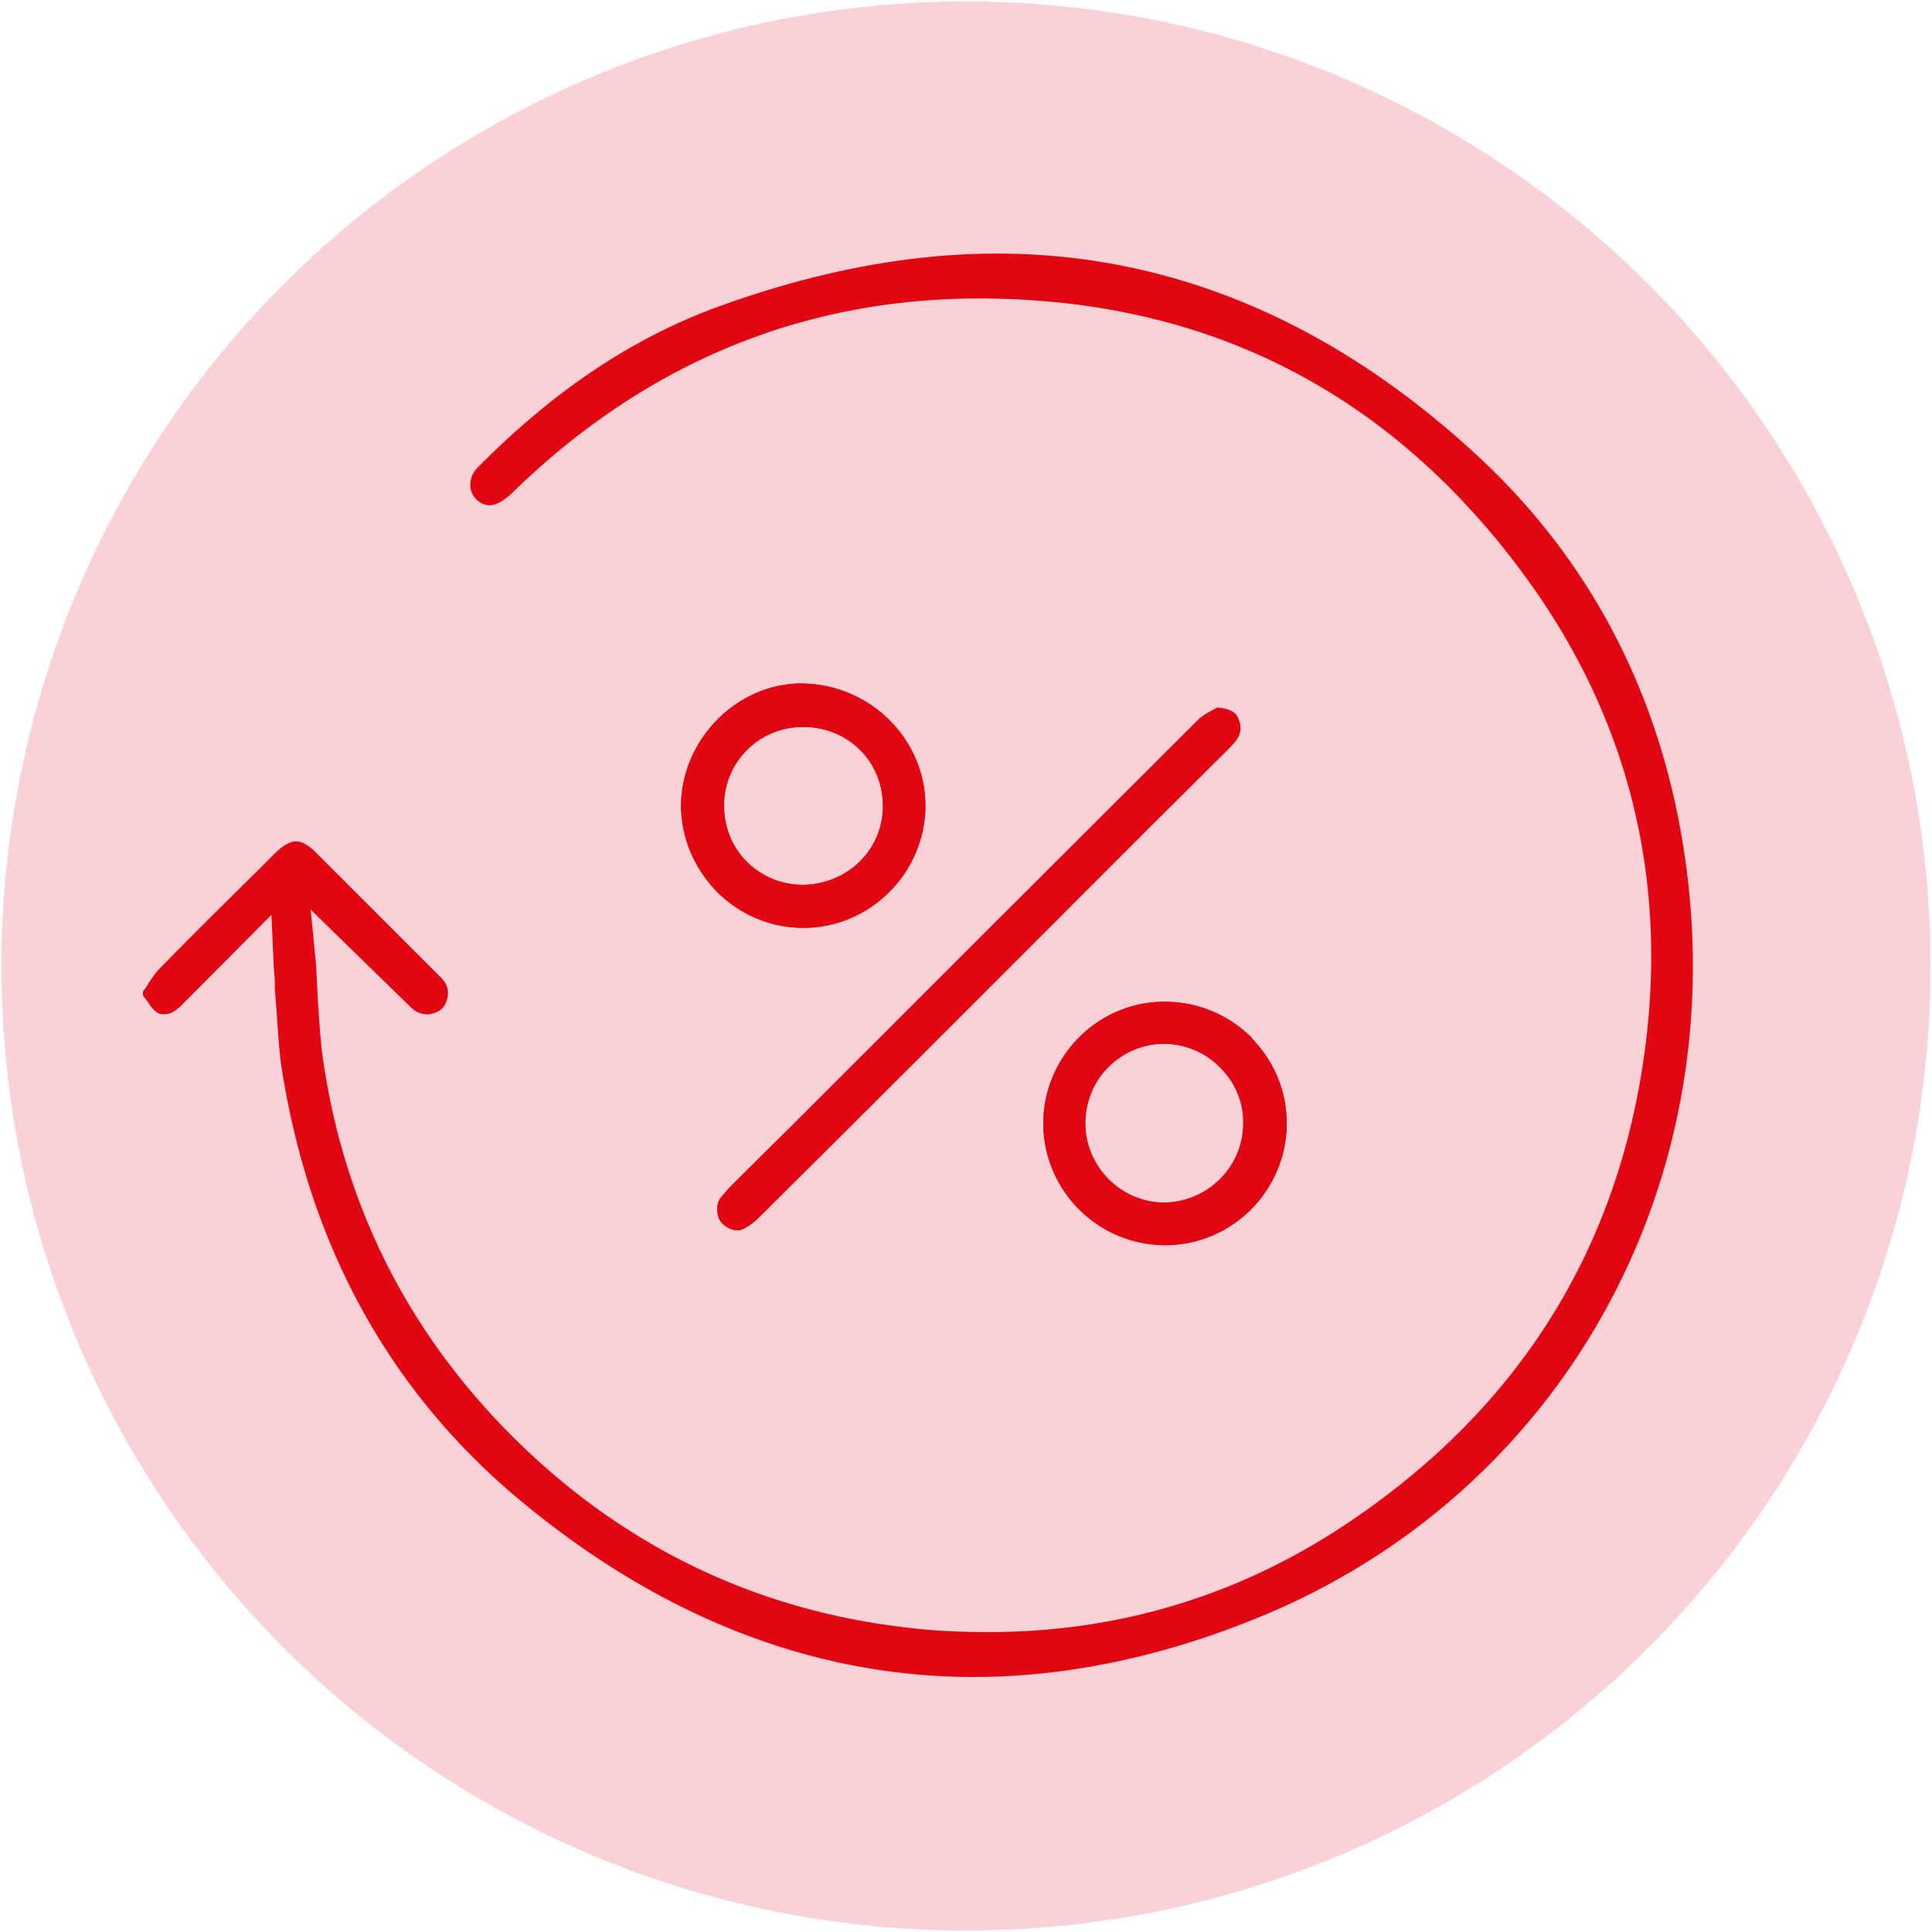
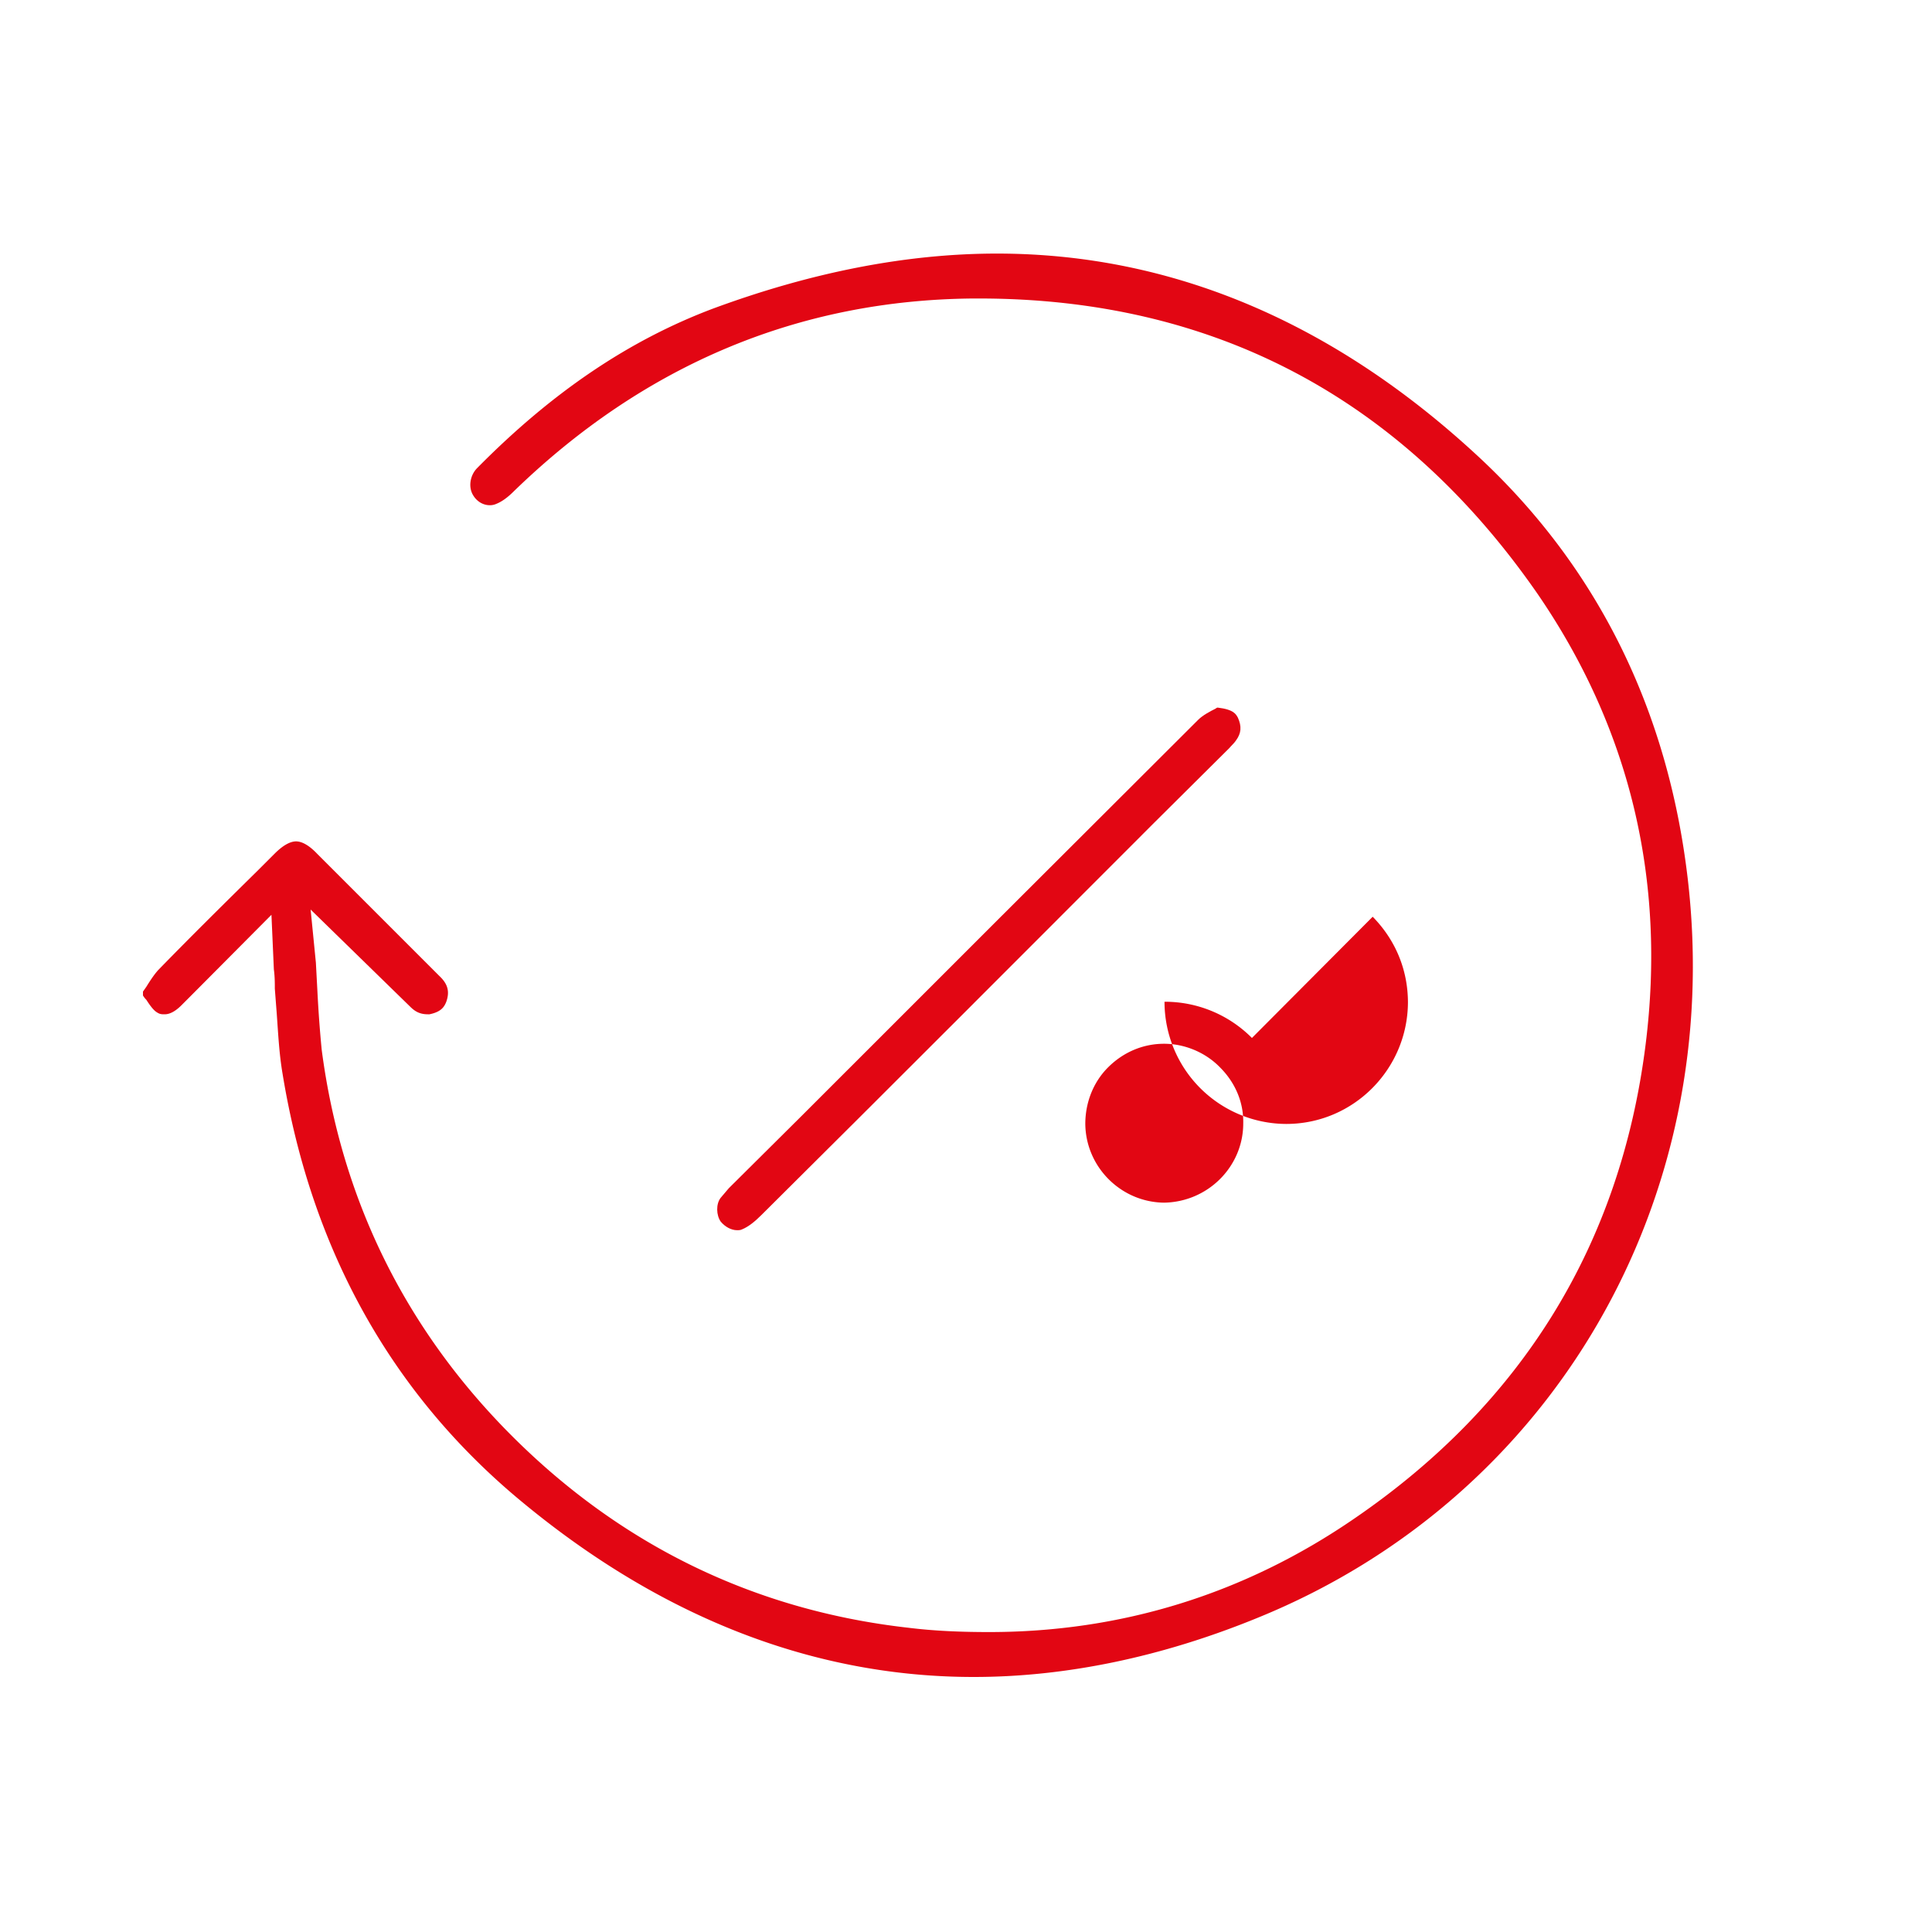
<svg xmlns="http://www.w3.org/2000/svg" viewBox="0 0 40 40">
-   <circle cx="20" cy="20" r="19.97" fill="#fad1d6" />
  <g fill="#e20613">
    <path d="m6.43 18.82.11 1.11.03.56c.02.41.05.83.09 1.24.4 3.07 1.71 5.75 3.89 7.95 2.29 2.31 5.07 3.66 8.25 4.02.56.07 1.13.09 1.68.09 2.74 0 5.29-.79 7.56-2.35 3.48-2.38 5.51-5.68 6.03-9.81.43-3.42-.33-6.56-2.24-9.34-2.81-4.05-6.7-6.11-11.56-6.11h-.12c-3.61.03-6.81 1.37-9.51 3.99-.14.14-.26.22-.36.26a.32.32 0 0 1-.14.03c-.13 0-.26-.07-.34-.2-.11-.17-.07-.42.08-.57 1.54-1.56 3.13-2.64 4.88-3.3 2.03-.75 4-1.14 5.88-1.14 3.63 0 7.01 1.43 10.04 4.27 2.41 2.27 3.85 5.19 4.26 8.65.79 6.67-2.78 12.83-8.89 15.32-2 .82-3.99 1.23-5.89 1.23-3.28 0-6.42-1.21-9.31-3.59-2.72-2.23-4.4-5.23-5-8.9-.07-.41-.09-.82-.12-1.24l-.04-.52c0-.12 0-.25-.02-.4l-.05-1.13s-1.59 1.6-1.86 1.87c-.08.08-.21.19-.35.19-.06 0-.1 0-.16-.04-.07-.04-.15-.15-.22-.26a.443.443 0 0 1-.07-.09v-.08l.07-.1c.08-.13.16-.25.24-.34.68-.7 1.38-1.39 2.08-2.08l.34-.34c.17-.17.32-.25.44-.25s.27.08.44.26l2.53 2.53c.18.17.21.33.14.53-.04.1-.1.21-.35.26h-.03c-.17 0-.27-.06-.37-.16l-2.06-2.01" />
    <path d="M25.59 15.33c-.04.06-.09.1-.14.16l-1.55 1.54c-2.71 2.71-5.42 5.43-8.14 8.13-.14.14-.27.24-.39.29-.04.02-.07.02-.11.02-.12 0-.25-.07-.34-.18-.09-.13-.1-.36 0-.49l.17-.2 1.5-1.49c2.74-2.74 5.48-5.48 8.22-8.21.09-.09.24-.17.36-.23 0 0 .02-.02.04-.02.34.04.38.14.42.21.08.18.07.32-.04.47Z" />
-     <path d="M25.59 15.33c-.04.06-.09.1-.14.16l-1.55 1.54c-2.71 2.71-5.42 5.43-8.14 8.13-.14.14-.27.24-.39.29-.04.02-.07.02-.11.02-.12 0-.25-.07-.34-.18-.09-.13-.1-.36 0-.49l.17-.2 1.5-1.49c2.74-2.74 5.48-5.48 8.22-8.21.09-.09.24-.17.36-.23 0 0 .02-.02.04-.02.34.04.38.14.42.21.08.18.07.32-.04.47Zm-8.99-1.18c-1.34 0-2.48 1.15-2.5 2.51 0 .67.26 1.3.74 1.8.48.48 1.12.75 1.79.75 1.39 0 2.52-1.14 2.53-2.52 0-1.38-1.13-2.52-2.56-2.54Zm.03 4.17c-.45 0-.86-.17-1.17-.48s-.47-.73-.47-1.16c0-.91.73-1.63 1.64-1.63.45 0 .87.17 1.18.48.31.31.47.72.47 1.16 0 .9-.73 1.62-1.66 1.63Z" />
-     <path d="M16.6 14.15c-1.34 0-2.48 1.15-2.5 2.51 0 .67.26 1.3.74 1.8.48.48 1.12.75 1.79.75 1.39 0 2.52-1.14 2.53-2.52 0-1.38-1.13-2.52-2.56-2.54Zm.03 4.17c-.45 0-.86-.17-1.17-.48s-.47-.73-.47-1.16c0-.91.73-1.63 1.64-1.63.45 0 .87.17 1.18.48.31.31.47.72.47 1.16 0 .9-.73 1.62-1.66 1.63Zm9.29 3.17a2.54 2.54 0 0 0-1.81-.75c-1.38 0-2.5 1.13-2.51 2.51a2.529 2.529 0 0 0 2.52 2.53c1.39 0 2.51-1.13 2.52-2.51 0-.67-.25-1.29-.73-1.78Zm-1.8 3.41c-.9 0-1.64-.73-1.65-1.63 0-.45.17-.87.47-1.17.32-.32.73-.49 1.16-.49.43 0 .86.18 1.16.49.32.32.49.73.48 1.16 0 .89-.73 1.63-1.65 1.64Z" />
-     <path d="M25.92 21.49a2.54 2.54 0 0 0-1.81-.75c-1.38 0-2.5 1.13-2.51 2.51a2.529 2.529 0 0 0 2.52 2.53c1.39 0 2.51-1.13 2.52-2.51 0-.67-.25-1.29-.73-1.78Zm-1.8 3.41c-.9 0-1.64-.73-1.65-1.63 0-.45.17-.87.47-1.17.32-.32.73-.49 1.16-.49.43 0 .86.18 1.16.49.32.32.49.73.48 1.16 0 .89-.73 1.63-1.65 1.64Z" />
+     <path d="M25.92 21.49a2.54 2.54 0 0 0-1.81-.75a2.529 2.529 0 0 0 2.52 2.53c1.39 0 2.51-1.13 2.52-2.51 0-.67-.25-1.29-.73-1.78Zm-1.8 3.41c-.9 0-1.64-.73-1.65-1.63 0-.45.17-.87.47-1.17.32-.32.73-.49 1.16-.49.43 0 .86.18 1.16.49.32.32.49.73.48 1.16 0 .89-.73 1.63-1.65 1.64Z" />
  </g>
</svg>